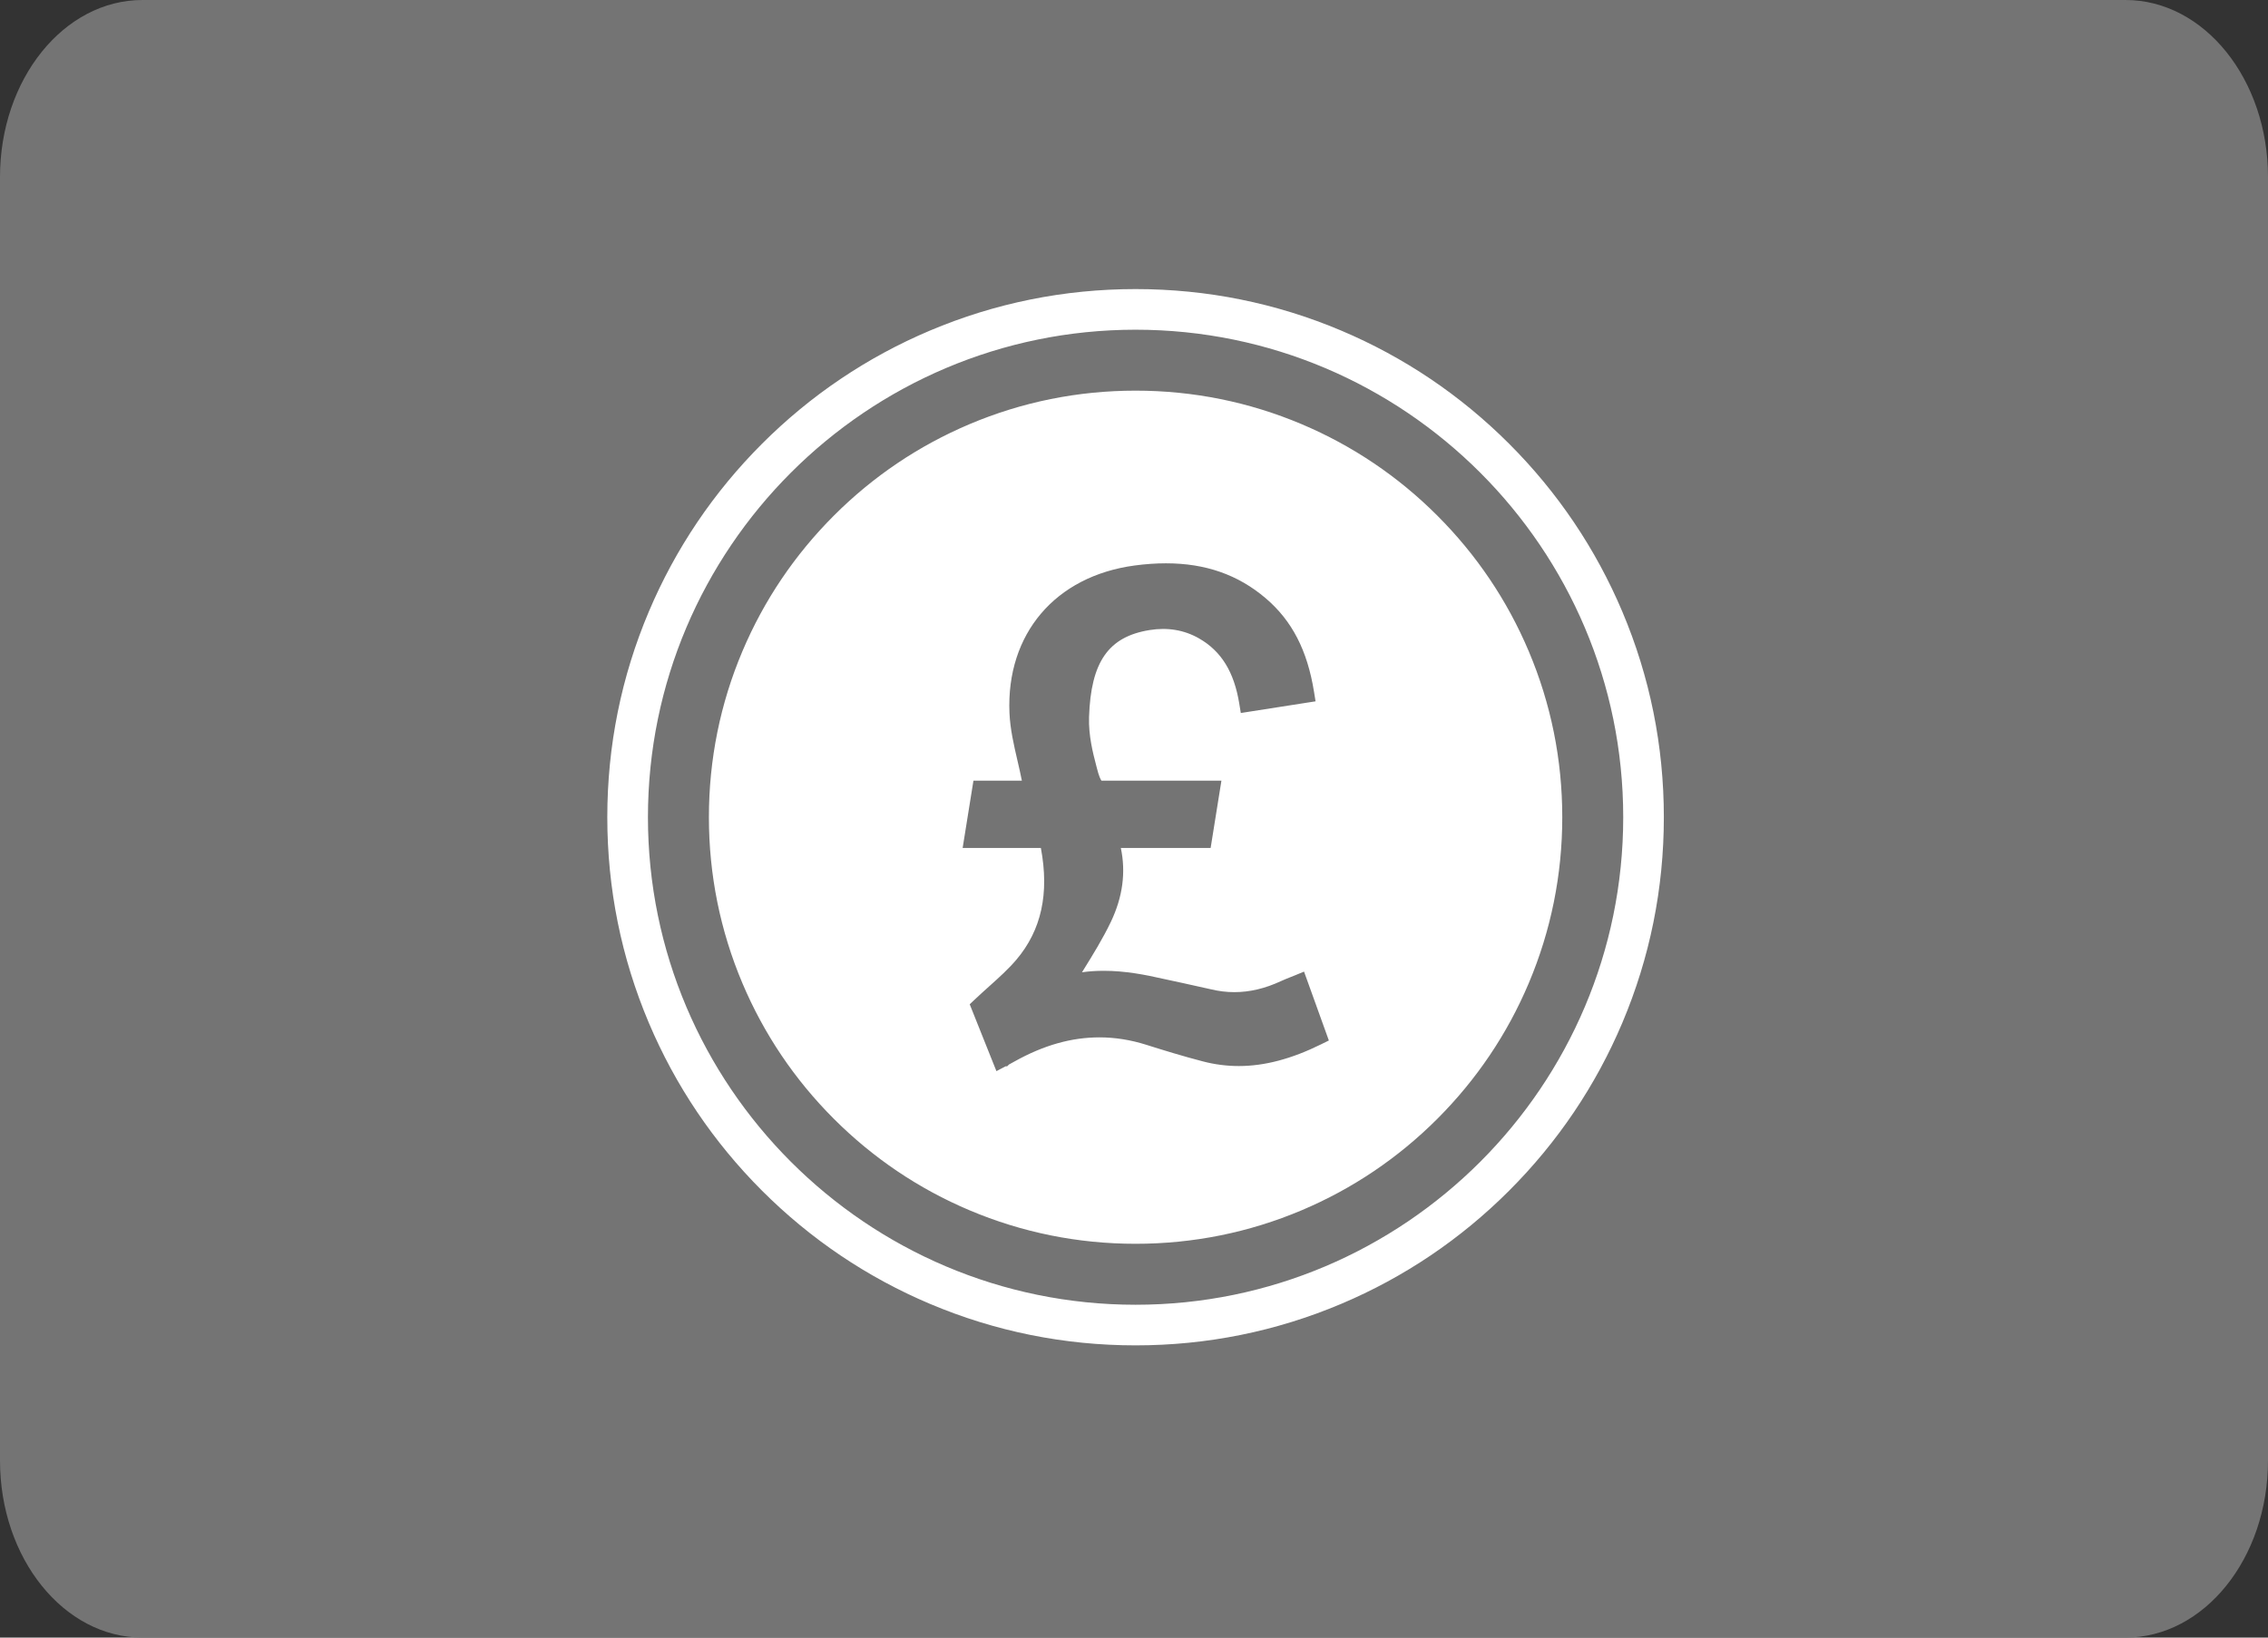
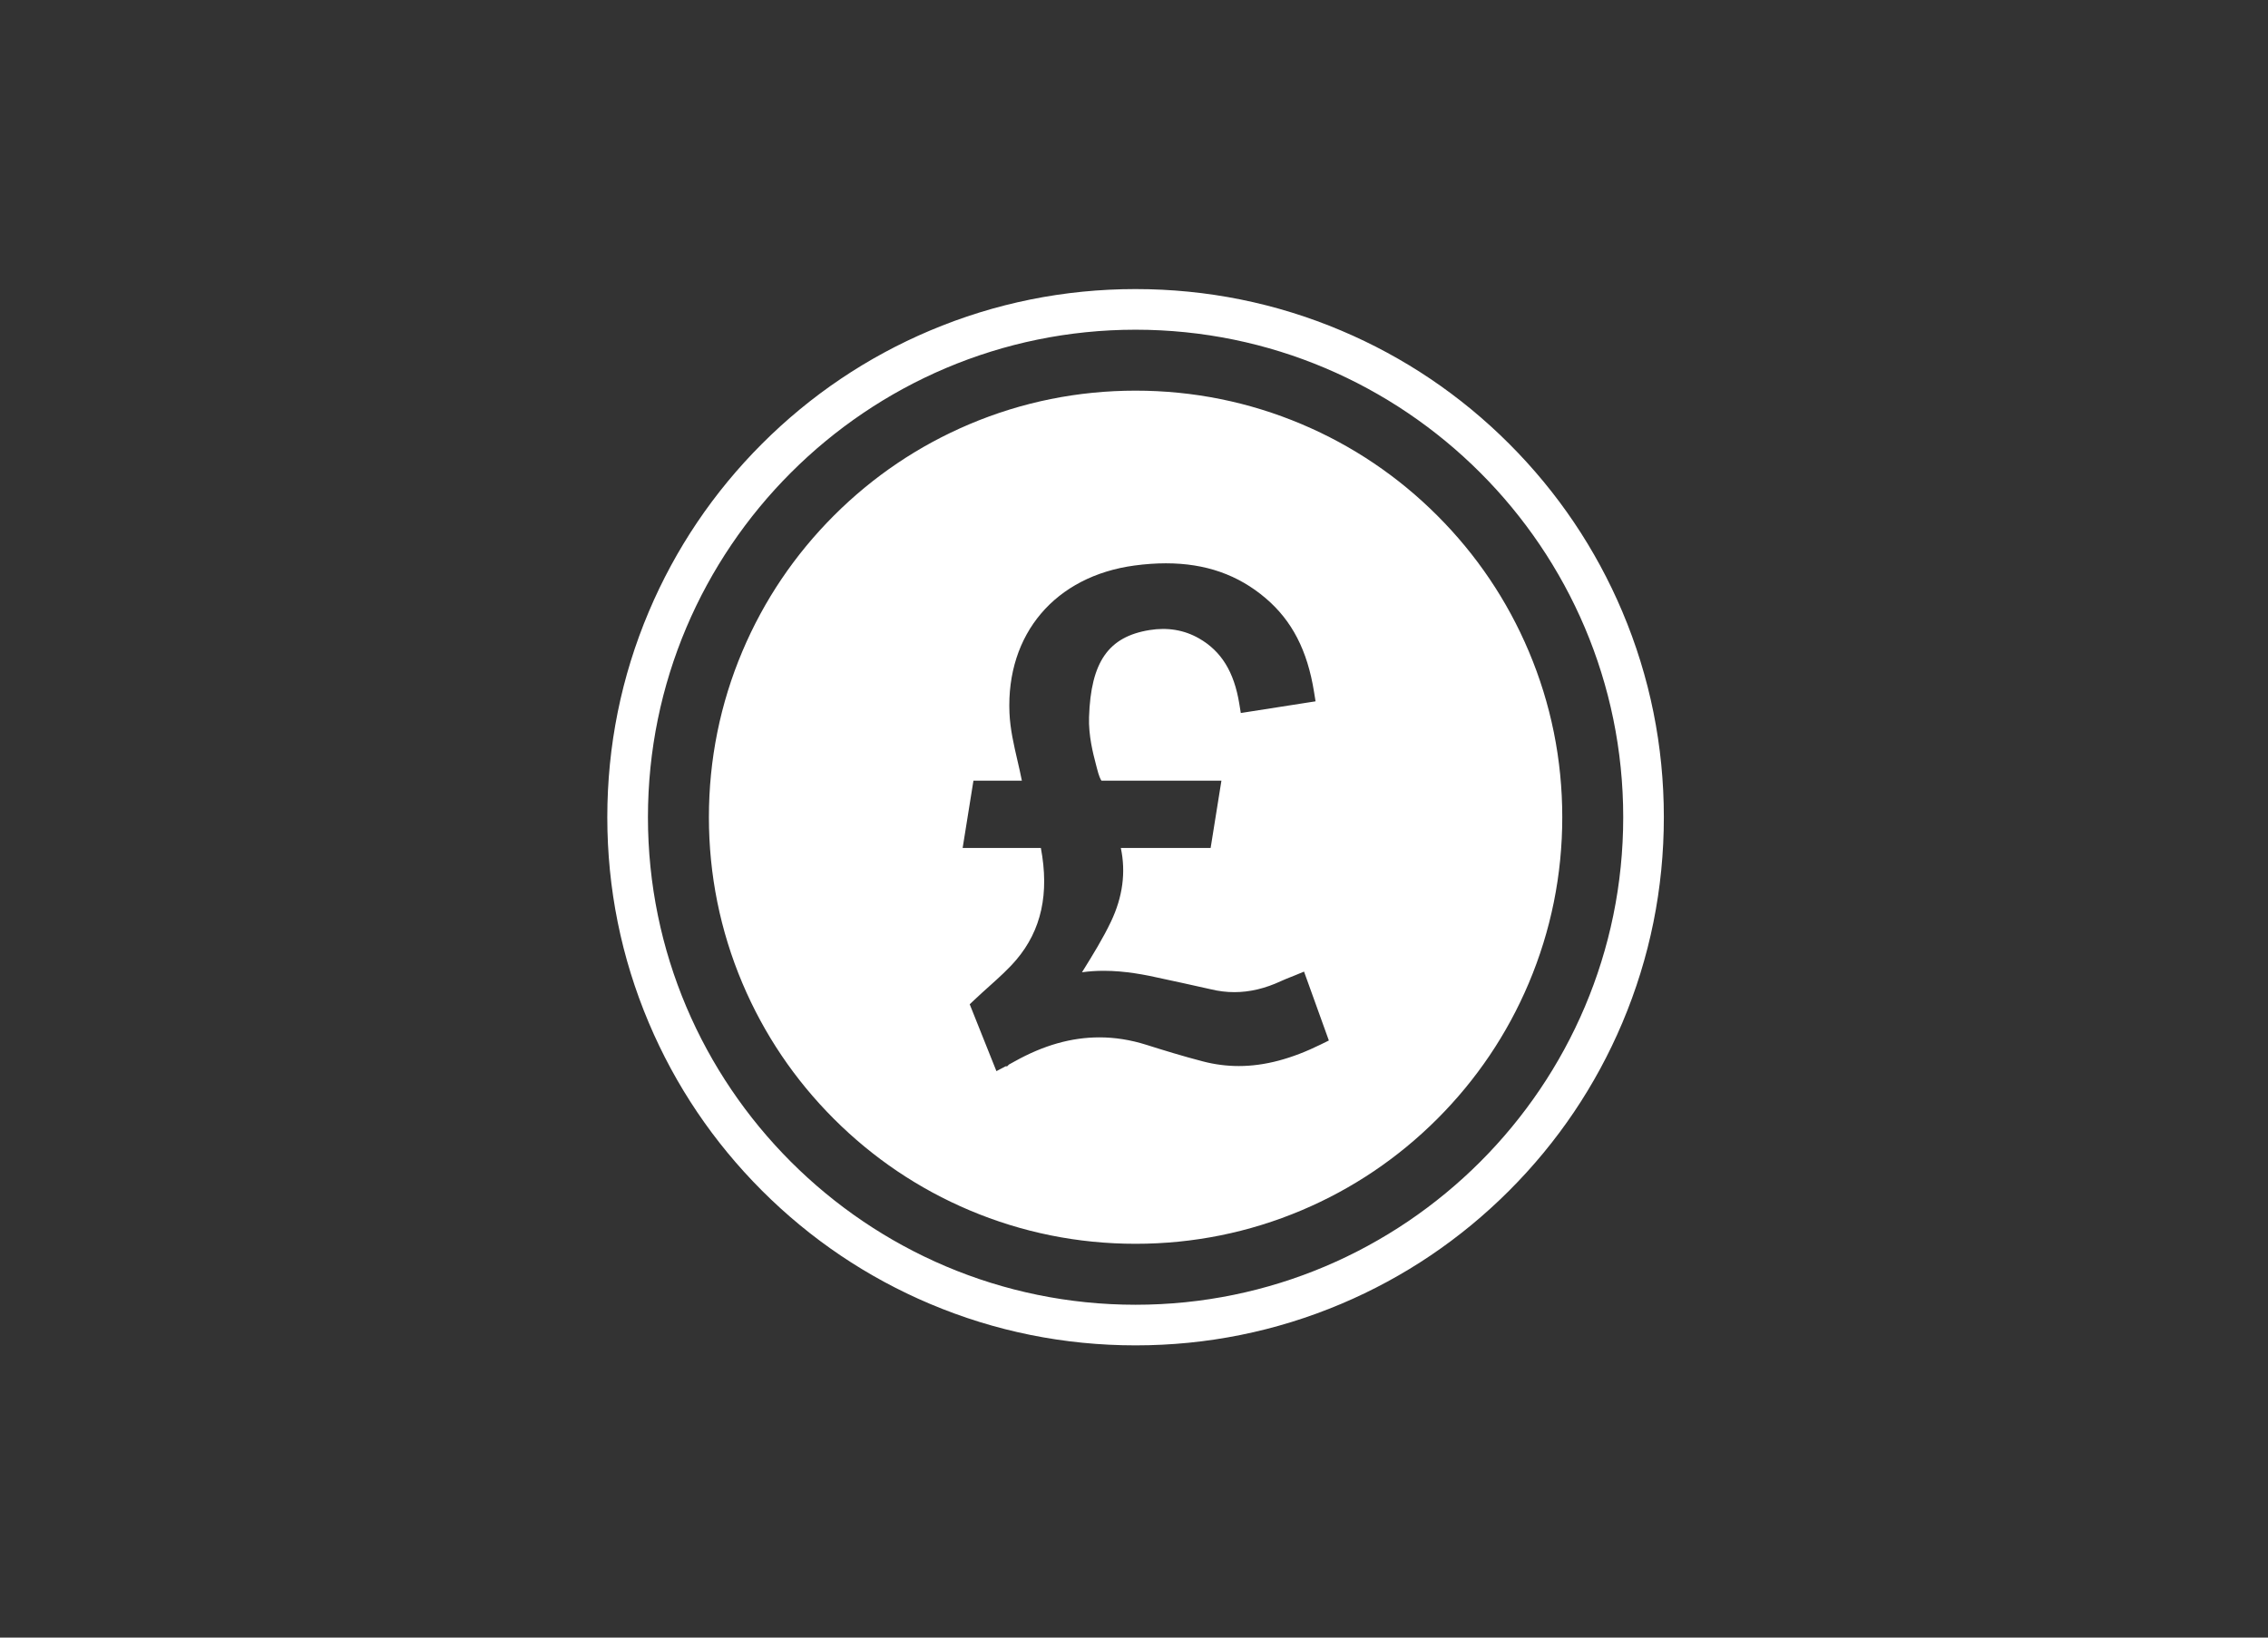
<svg xmlns="http://www.w3.org/2000/svg" width="720" height="520" overflow="visible">
  <rect width="100%" height="100%" fill="#333333" stroke="none" />
-   <path d="M720 463.785C720 494.832 699.742 520 674.762 520H45.234C20.252 520 0 494.832 0 463.785V56.217C0 25.17 20.252 0 45.234 0h629.527C699.742 0 720 25.17 720 56.217v407.568z" fill="#747474" />
  <path d="M515.024 194.221c-8.442-19.972-20.536-37.904-35.938-53.31-15.398-15.398-33.331-27.488-53.301-35.936-20.683-8.747-42.648-13.182-65.286-13.182s-44.597 4.435-65.279 13.182c-19.972 8.448-37.904 20.538-53.307 35.936-15.398 15.405-27.488 33.338-35.938 53.31-8.747 20.681-13.181 42.641-13.181 65.279s4.435 44.6 13.181 65.282c8.45 19.967 20.541 37.903 35.938 53.305 15.403 15.398 33.335 27.495 53.307 35.938 20.682 8.745 42.644 13.182 65.279 13.182s44.604-4.437 65.286-13.182c19.97-8.442 37.902-20.539 53.301-35.938s27.495-33.338 35.938-53.305c8.747-20.683 13.182-42.645 13.182-65.282s-4.435-44.598-13.182-65.279zM360.5 414.309c-85.358 0-154.803-69.447-154.803-154.809S275.142 104.695 360.5 104.695c85.365 0 154.809 69.444 154.809 154.805S445.865 414.309 360.5 414.309zm124.807-207.536c-6.818-16.129-16.586-30.616-29.022-43.052-12.44-12.441-26.923-22.206-43.055-29.03-16.705-7.063-34.446-10.647-52.729-10.647s-36.023 3.583-52.727 10.647c-16.129 6.824-30.614 16.589-43.05 29.03s-22.205 26.922-29.029 43.052c-7.066 16.703-10.647 34.442-10.647 52.727s3.582 36.023 10.647 52.729c6.824 16.129 16.588 30.613 29.029 43.055 12.436 12.433 26.92 22.204 43.05 29.022 16.704 7.064 34.445 10.646 52.727 10.646s36.024-3.582 52.729-10.646c16.132-6.818 30.614-16.59 43.055-29.022 12.437-12.441 22.204-26.926 29.022-43.055 7.064-16.706 10.651-34.446 10.651-52.729s-3.587-36.024-10.651-52.727zM419.39 331.614c-9.396 4.638-17.942 6.895-26.127 6.895-3.8 0-7.614-.492-11.332-1.459-6.343-1.642-12.702-3.603-18.089-5.307-4.923-1.552-9.904-2.34-14.8-2.34-8.919 0-17.729 2.498-26.935 7.634l-1.805.992-.581.572h-.502l-2.894 1.525-1.269-3.166-6.44-16.126-.772-1.937 1.513-1.432c1.572-1.485 3.136-2.892 4.652-4.252 3.157-2.832 6.138-5.513 8.658-8.482 7.94-9.392 10.484-20.997 7.767-35.465h-24.836l3.428-21.366H324.4c-.004-.034-.012-.063-.015-.094-.409-2.099-.91-4.264-1.397-6.356-1.128-4.875-2.3-9.917-2.522-15.064-1.07-25.076 14.534-43.45 39.75-46.821 3.428-.461 6.77-.692 9.929-.692 12.539 0 22.893 3.622 31.646 11.079 8.361 7.115 13.238 16.551 15.353 29.696l.492 3.052-3.057.476-17.651 2.76-3.021.473-.494-3.015c-1.646-10.056-5.703-16.626-12.764-20.672-4.694-2.688-10.001-3.58-15.732-2.648-13.047 2.111-18.608 10.109-19.189 27.602-.195 5.936 1.284 11.593 2.166 14.975l.324 1.256c.644 2.558 1.148 3.584 1.461 3.995h38.072l-3.425 21.366h-28.508c1.643 7.738.591 15.593-3.143 23.411-2.579 5.406-5.758 10.528-8.827 15.478l-.362.583c2.237-.318 4.509-.471 6.906-.471 6.801 0 13.299 1.273 18.766 2.522l6.312 1.365 8.897 1.976c2.484.608 4.999.916 7.48.916 4.907 0 9.767-1.158 14.868-3.527.904-.419 1.811-.777 2.77-1.164l1.516-.603 2.975-1.225 1.093 3.024 5.461 15.163 1.327 3.686-2.467 1.212z" fill="#fff" />
</svg>